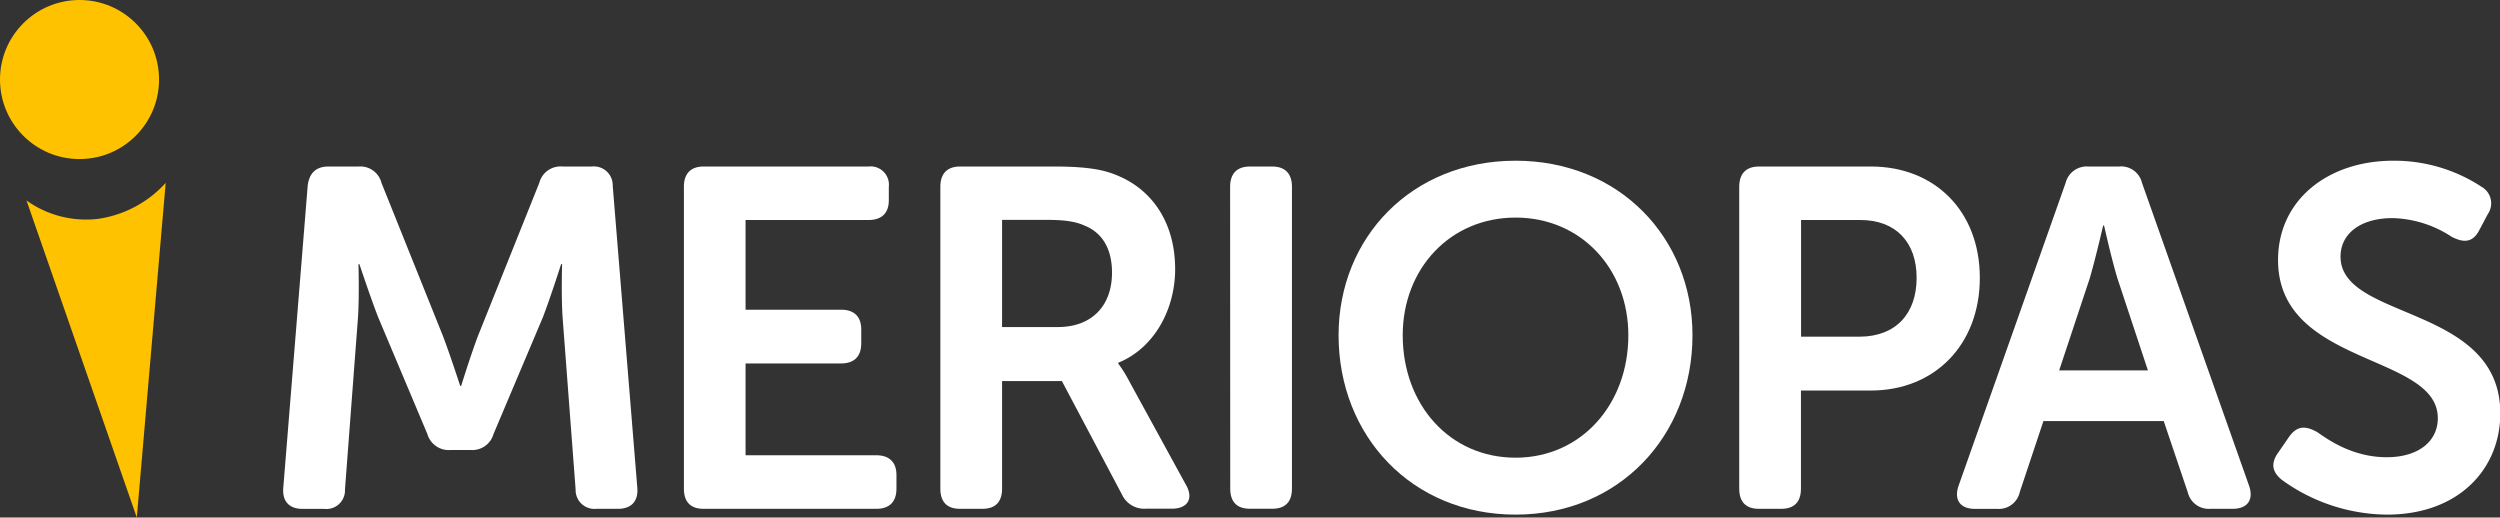
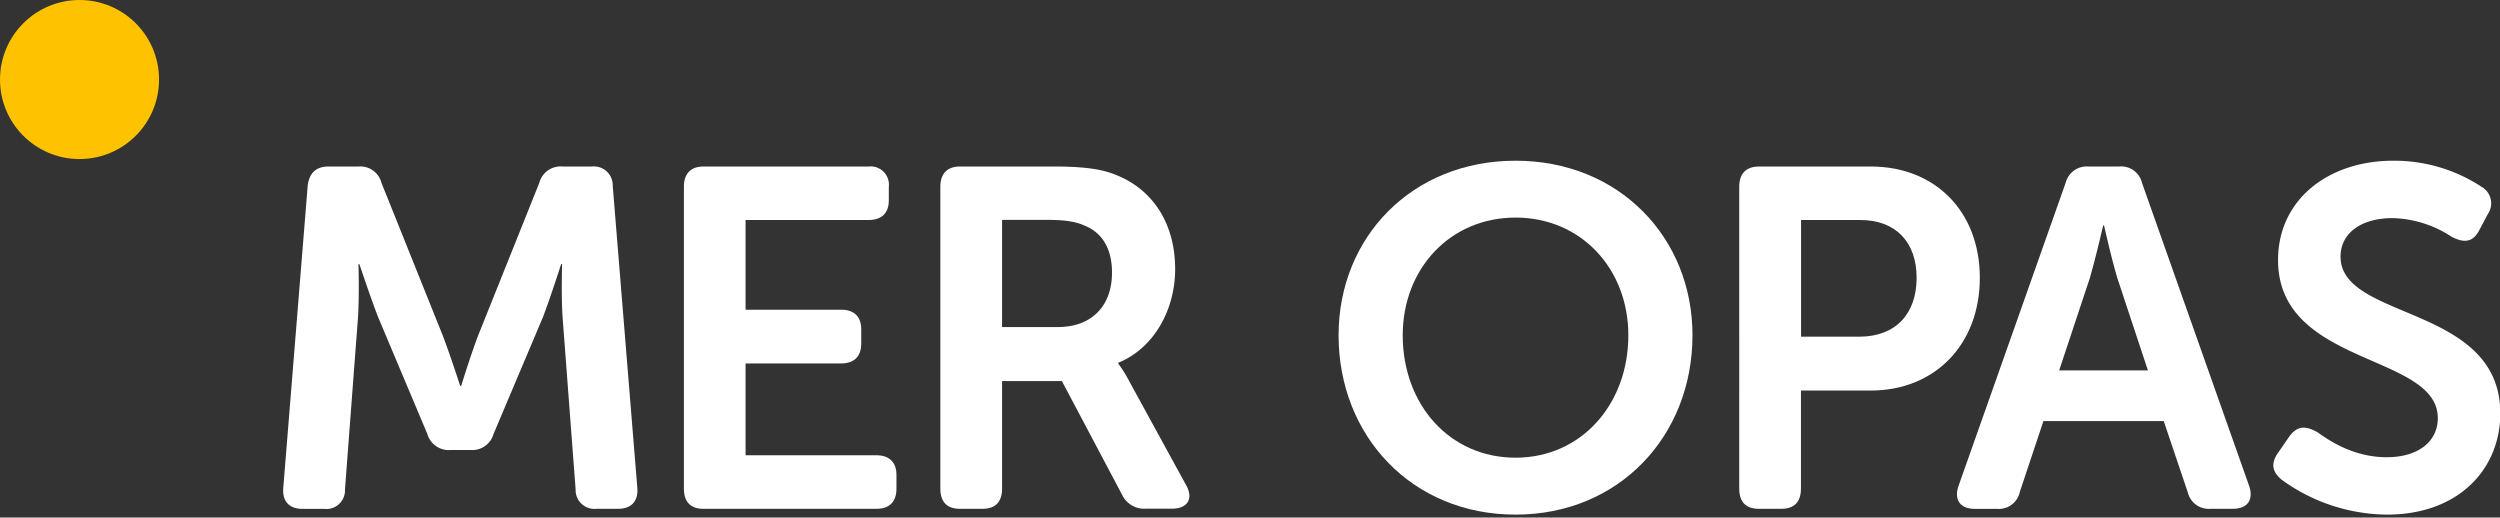
<svg xmlns="http://www.w3.org/2000/svg" viewBox="0 0 422.5 87.46">
  <rect x="0" y="0" width="422.5" height="87.46" fill="#333333" stroke="none" />
  <defs>
    <style>.cls-1{fill:#fff;}.cls-2{fill:#ffc200;}</style>
  </defs>
  <g id="Layer_2" data-name="Layer 2">
    <g id="Layer_1-2" data-name="Layer 1">
      <path class="cls-1" d="M52,31.4c.25-2.12,1.39-3.26,3.51-3.26h5.13a3.68,3.68,0,0,1,3.83,2.77L74.84,56.74c1.3,3.42,2.93,8.47,2.93,8.47h.17s1.54-5,2.85-8.47L91.14,30.91a3.71,3.71,0,0,1,3.91-2.77h5a3.18,3.18,0,0,1,3.5,3.26l4.16,51.09c.16,2.2-1,3.5-3.26,3.5h-3.67a3.18,3.18,0,0,1-3.5-3.26l-2.2-29.09c-.25-3.83-.08-9-.08-9h-.17s-1.79,5.62-3.09,9L83.4,73.36a3.72,3.72,0,0,1-3.83,2.69H76.14a3.75,3.75,0,0,1-3.91-2.69L63.92,53.64c-1.3-3.34-3.18-9-3.18-9h-.16s.16,5.21-.08,9L58.3,82.73A3.14,3.14,0,0,1,54.8,86H51.13c-2.28,0-3.42-1.3-3.26-3.5Z" />
      <path class="cls-1" d="M115.58,31.56c0-2.2,1.14-3.42,3.34-3.42h27.86a3.09,3.09,0,0,1,3.43,3.42v2.28c0,2.2-1.22,3.34-3.43,3.34H126V52.34h16.13c2.2,0,3.42,1.14,3.42,3.34V58c0,2.28-1.22,3.42-3.42,3.42H126V76.94h22.08c2.2,0,3.42,1.15,3.42,3.35v2.28c0,2.28-1.22,3.42-3.42,3.42H118.92c-2.2,0-3.34-1.14-3.34-3.42Z" />
      <path class="cls-1" d="M158.92,31.56c0-2.2,1.14-3.42,3.34-3.42h15.65c5.7,0,8.55.49,11,1.55,5.86,2.44,9.69,8,9.69,15.8,0,6.85-3.58,13.37-9.61,15.81v.16a21.32,21.32,0,0,1,1.87,3l9.54,17.43c1.38,2.37.32,4.08-2.37,4.08h-4.4a4.13,4.13,0,0,1-4-2.36L179.46,64.4H169.35V82.57c0,2.28-1.14,3.42-3.34,3.42h-3.75c-2.2,0-3.34-1.14-3.34-3.42ZM178.8,55.27c5.63,0,9.13-3.5,9.13-9.21,0-3.66-1.39-6.6-4.56-7.9-1.39-.65-3.18-1-6.28-1h-7.74V55.27Z" />
-       <path class="cls-1" d="M207.89,31.56c0-2.2,1.14-3.42,3.34-3.42H215c2.2,0,3.34,1.22,3.34,3.42v51c0,2.28-1.14,3.42-3.34,3.42h-3.75c-2.2,0-3.34-1.14-3.34-3.42Z" />
      <path class="cls-1" d="M256.13,27.16c17.51,0,29.9,13,29.9,29.5,0,17-12.39,30.31-29.9,30.31s-29.91-13.28-29.91-30.31C226.22,40.11,238.61,27.16,256.13,27.16Zm0,50.19c11.08,0,19.06-9,19.06-20.69,0-11.25-8-19.89-19.06-19.89s-19.07,8.64-19.07,19.89C237.06,68.39,245,77.35,256.13,77.35Z" />
      <path class="cls-1" d="M293.93,31.56c0-2.2,1.14-3.42,3.34-3.42h18.9c10.84,0,18.42,7.57,18.42,18.82S327,66,316.17,66H304.36V82.57c0,2.28-1.14,3.42-3.34,3.42h-3.75c-2.2,0-3.34-1.14-3.34-3.42ZM314.22,56.9c6.19,0,9.69-3.91,9.69-9.94s-3.5-9.78-9.53-9.78h-10V56.9Z" />
      <path class="cls-1" d="M349.09,30.91a3.68,3.68,0,0,1,3.83-2.77h5.21A3.62,3.62,0,0,1,362,30.91l18.09,51.17c.82,2.36-.24,3.91-2.77,3.91h-3.75a3.65,3.65,0,0,1-3.83-2.77l-4.07-12.06H345.34l-4,12A3.62,3.62,0,0,1,337.52,86h-3.75c-2.53,0-3.58-1.55-2.77-3.91ZM363,62.6l-5.13-15.48c-1-3.26-2.28-9-2.28-9h-.16s-1.31,5.7-2.29,9L348,62.6Z" />
      <path class="cls-1" d="M385.1,76.37l1.79-2.6c1.31-1.8,2.69-1.88,4.73-.74,1.87,1.31,6,4.24,11.73,4.24,5.38,0,8.64-2.69,8.64-6.6,0-11-27-8.72-27-26.73,0-10.18,8.47-16.78,19.47-16.78a26.88,26.88,0,0,1,14.91,4.4,3.21,3.21,0,0,1,1.06,4.64L419,38.89c-1.22,2.37-2.93,2-4.65,1.14a19,19,0,0,0-10-3.17c-5.38,0-8.8,2.6-8.8,6.51,0,10.84,27,8.07,27,26.49,0,9.37-7,17.11-19.15,17.11a30.66,30.66,0,0,1-17.76-5.87C384.29,80,383.47,78.57,385.1,76.37Z" />
      <circle class="cls-2" cx="13.44" cy="13.44" r="13.44" />
-       <path class="cls-2" d="M23.12,87.46,28,30.91A19.07,19.07,0,0,1,16.48,37a17.31,17.31,0,0,1-12-3.12Z" />
    </g>
  </g>
</svg>